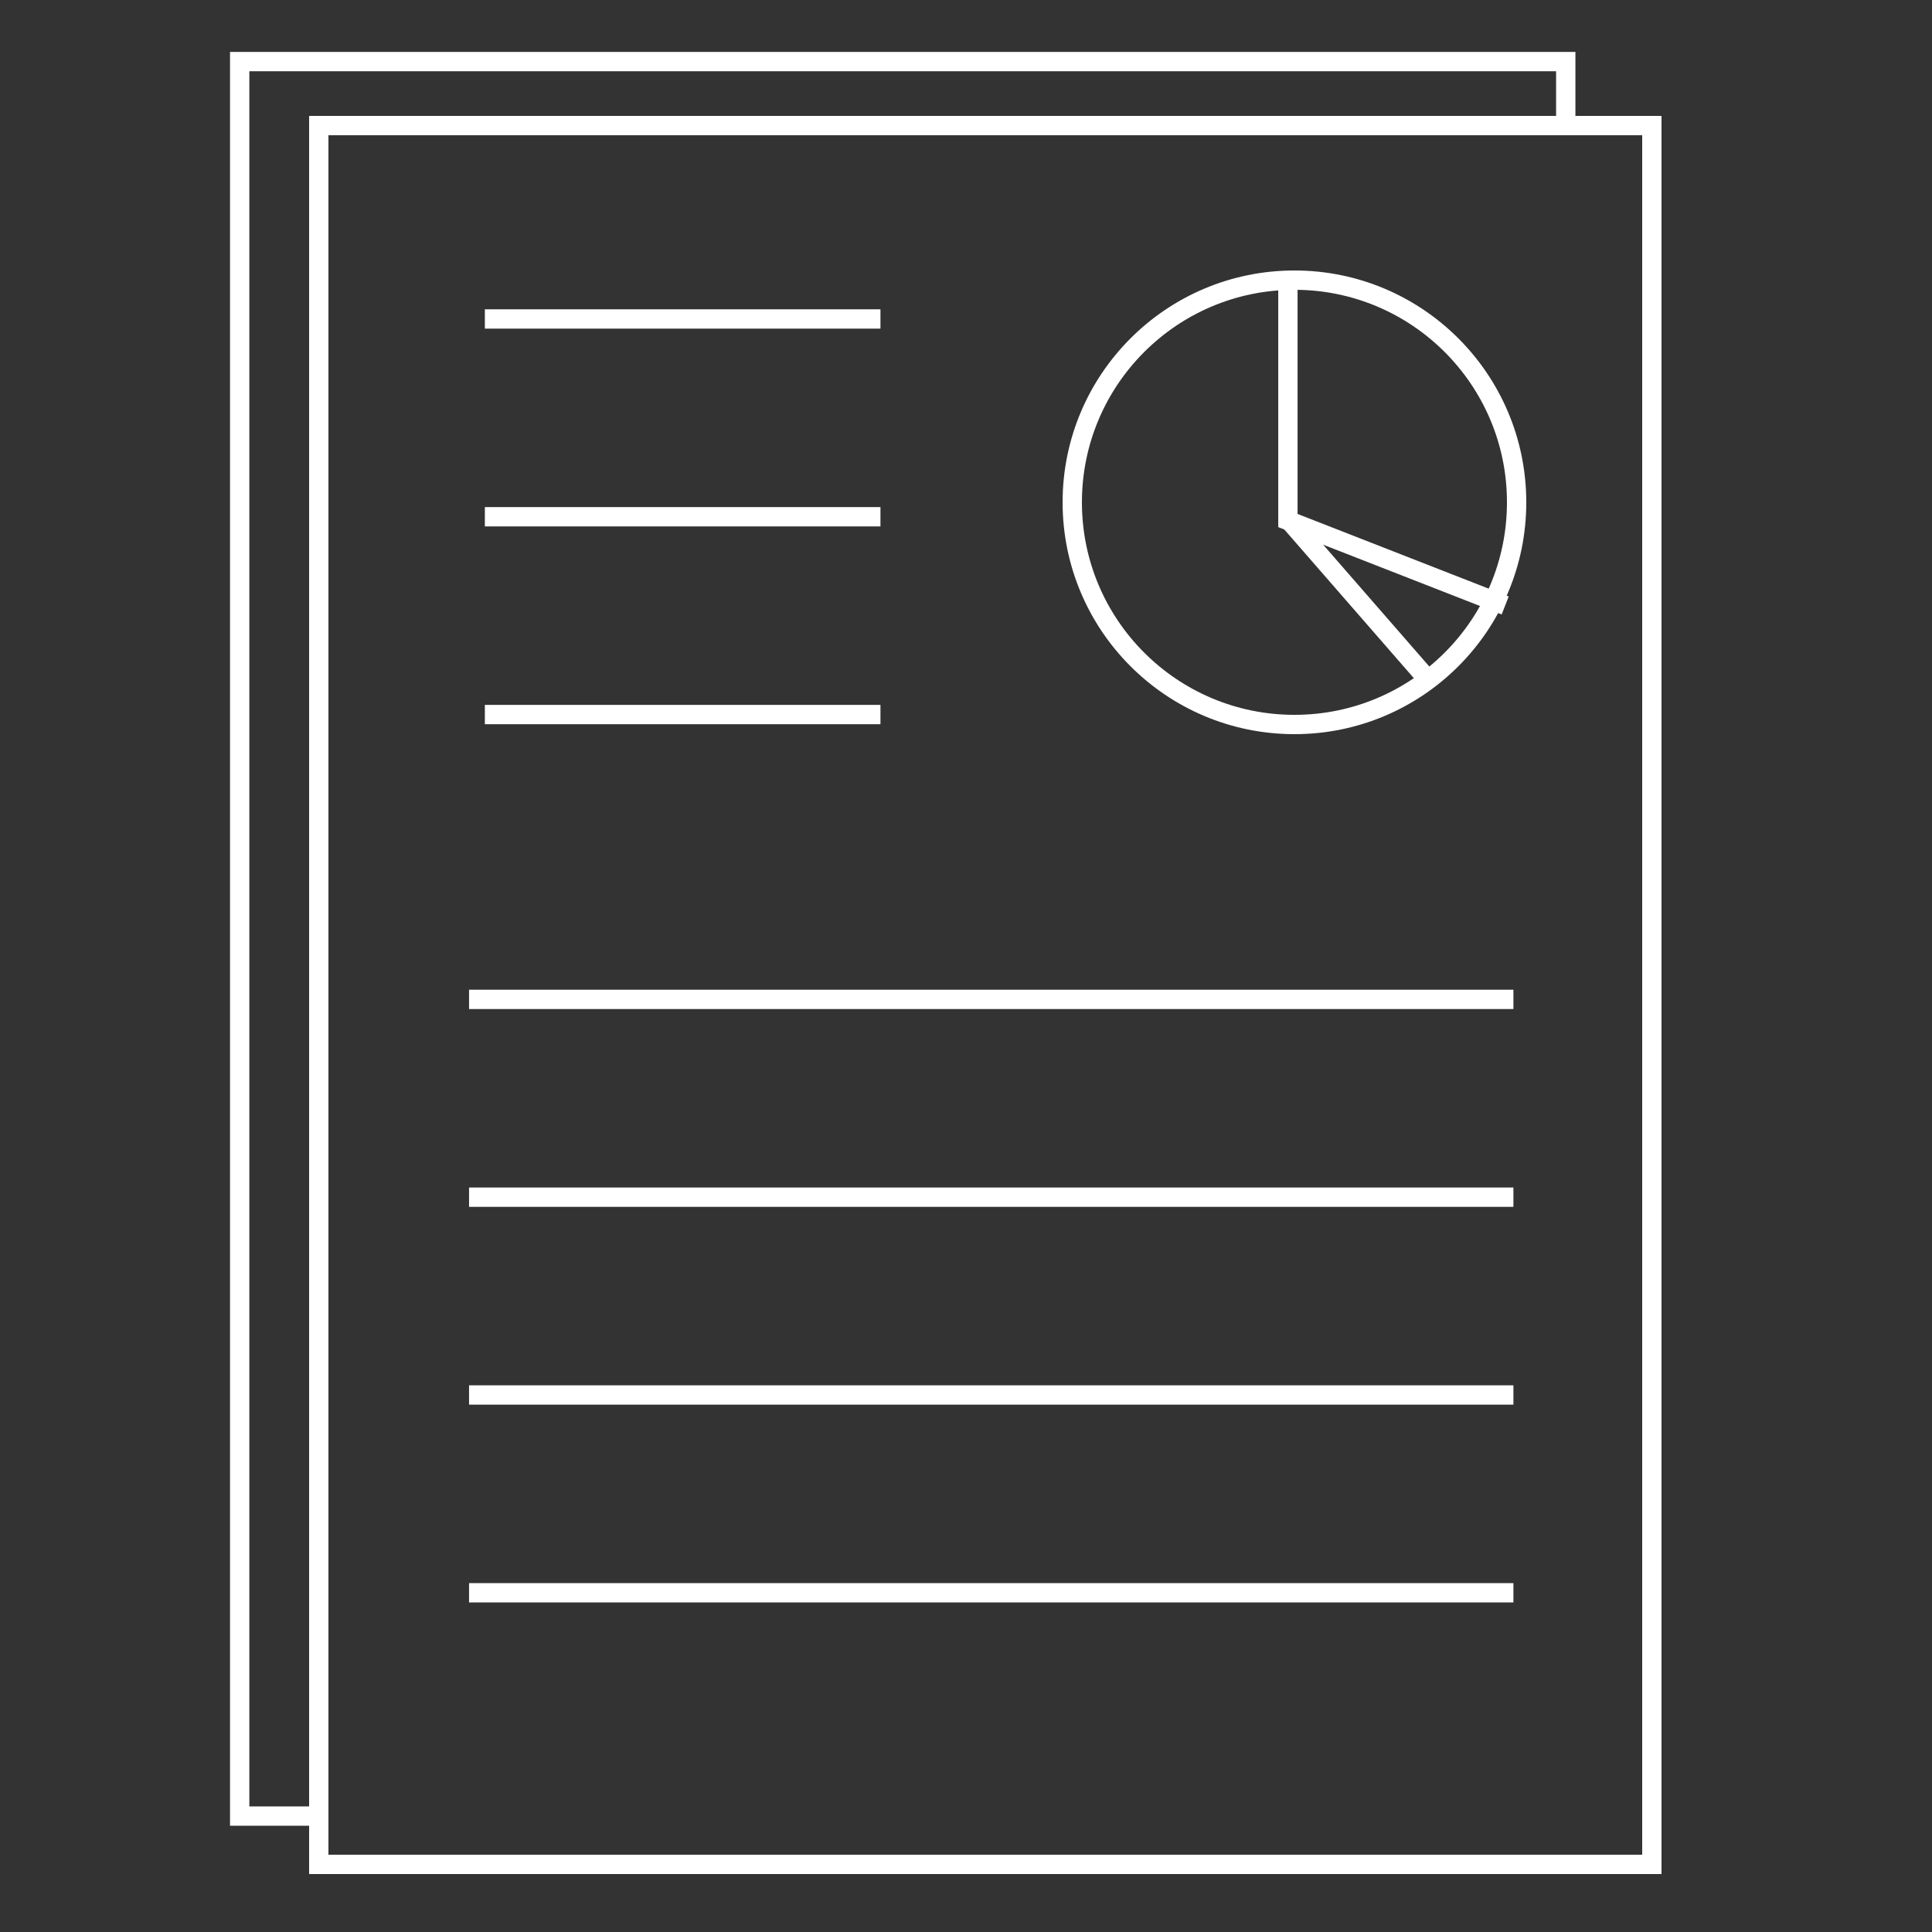
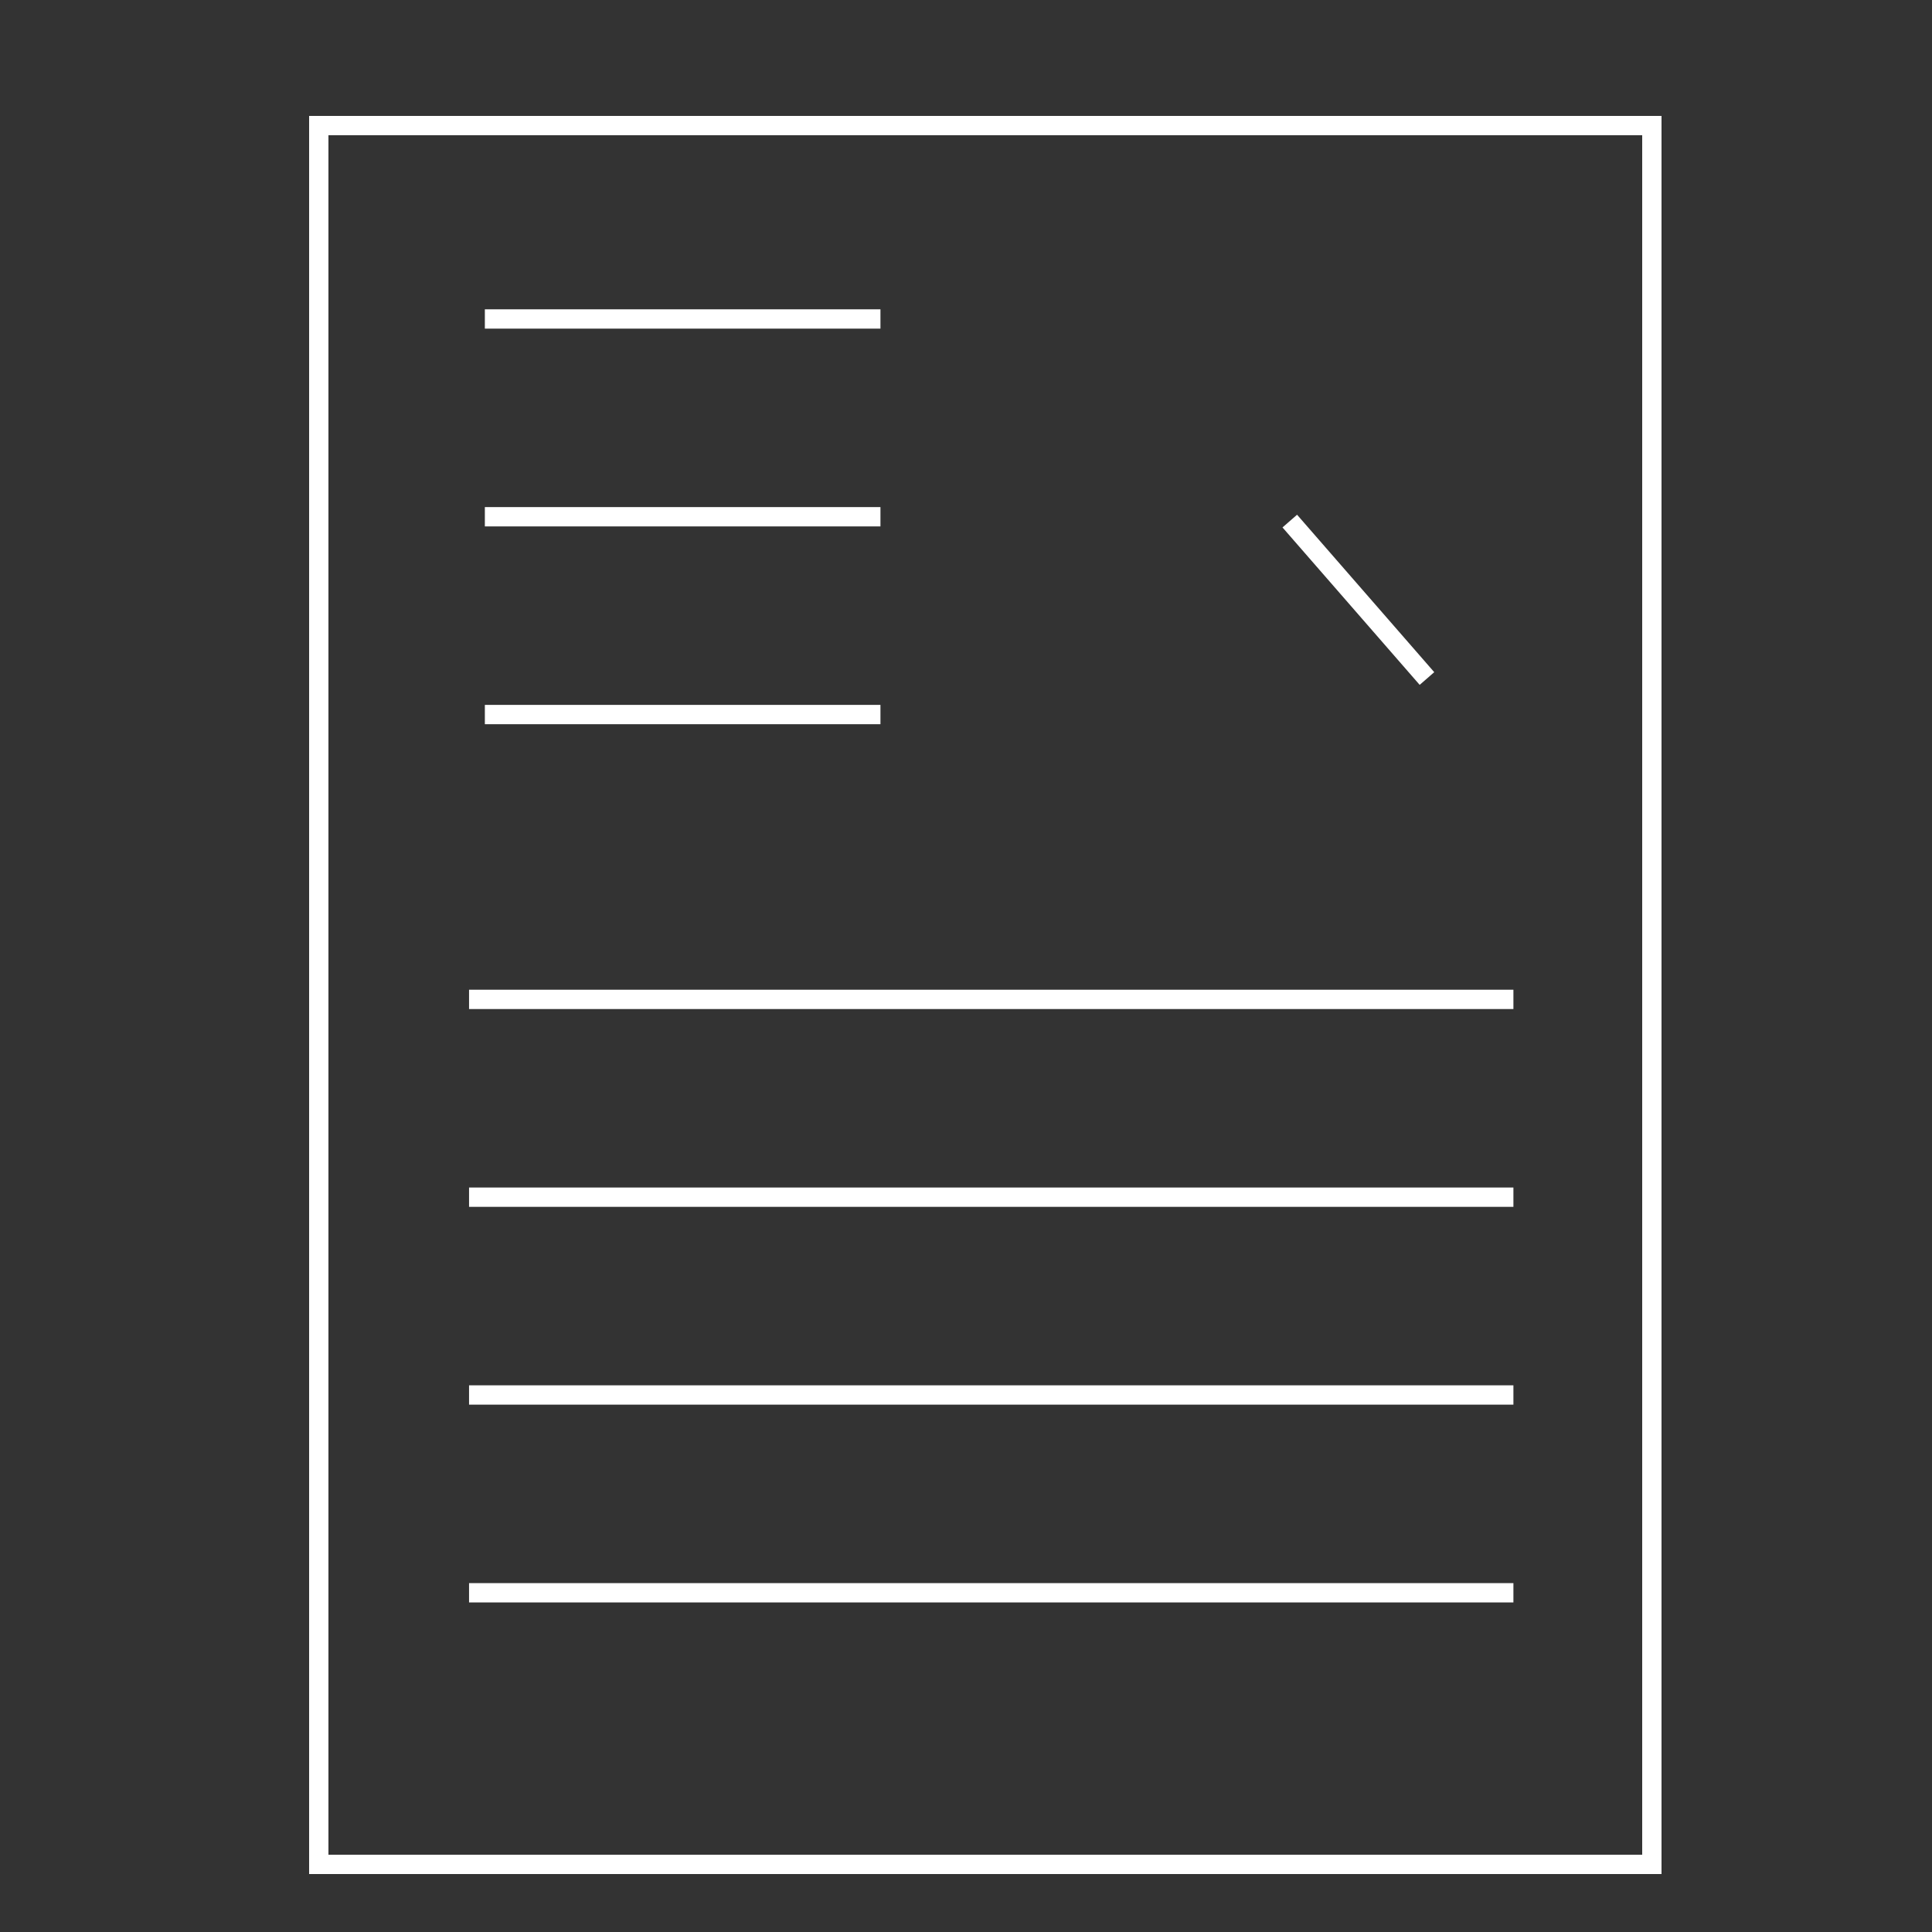
<svg xmlns="http://www.w3.org/2000/svg" width="100" height="100" viewBox="0 0 100 100">
  <rect x="0" y="0" width="100" height="100" fill="#333333" stroke="none" />
  <defs>
    <style>.a,.b{fill:none;}.b{stroke:#fff;}.c{stroke:none;}</style>
  </defs>
  <g transform="translate(-557 -524)">
    <rect class="a" width="100" height="100" transform="translate(557 524)" />
    <g class="b" transform="translate(573 530)">
      <rect class="c" width="70" height="91" />
      <rect class="a" x="0.5" y="0.5" width="69" height="90" />
    </g>
    <g transform="translate(611.723 538.389)">
      <g class="b" transform="translate(0.277 -0.389)">
        <circle class="c" cx="12" cy="12" r="12" />
-         <circle class="a" cx="12" cy="12" r="11.5" />
      </g>
-       <path class="b" d="M575.246,460.649,564,456.253V443.7" transform="translate(-552.061 -443.699)" />
      <path class="b" d="M571.375,488.231l-7.1-8.149" transform="translate(-552.239 -467.5)" />
    </g>
    <line class="b" x2="20.476" transform="translate(582.096 540.51)" />
    <line class="b" x2="20.476" transform="translate(582.096 550.747)" />
    <line class="b" x2="20.476" transform="translate(582.096 560.985)" />
    <line class="b" x2="54.056" transform="translate(581.278 575.728)" />
    <line class="b" x2="54.056" transform="translate(581.278 585.966)" />
    <line class="b" x2="54.056" transform="translate(581.278 596.204)" />
    <line class="b" x2="54.056" transform="translate(581.278 606.442)" />
-     <path class="b" d="M573,618h-3.594V527.188h68.637v3.691" />
  </g>
</svg>